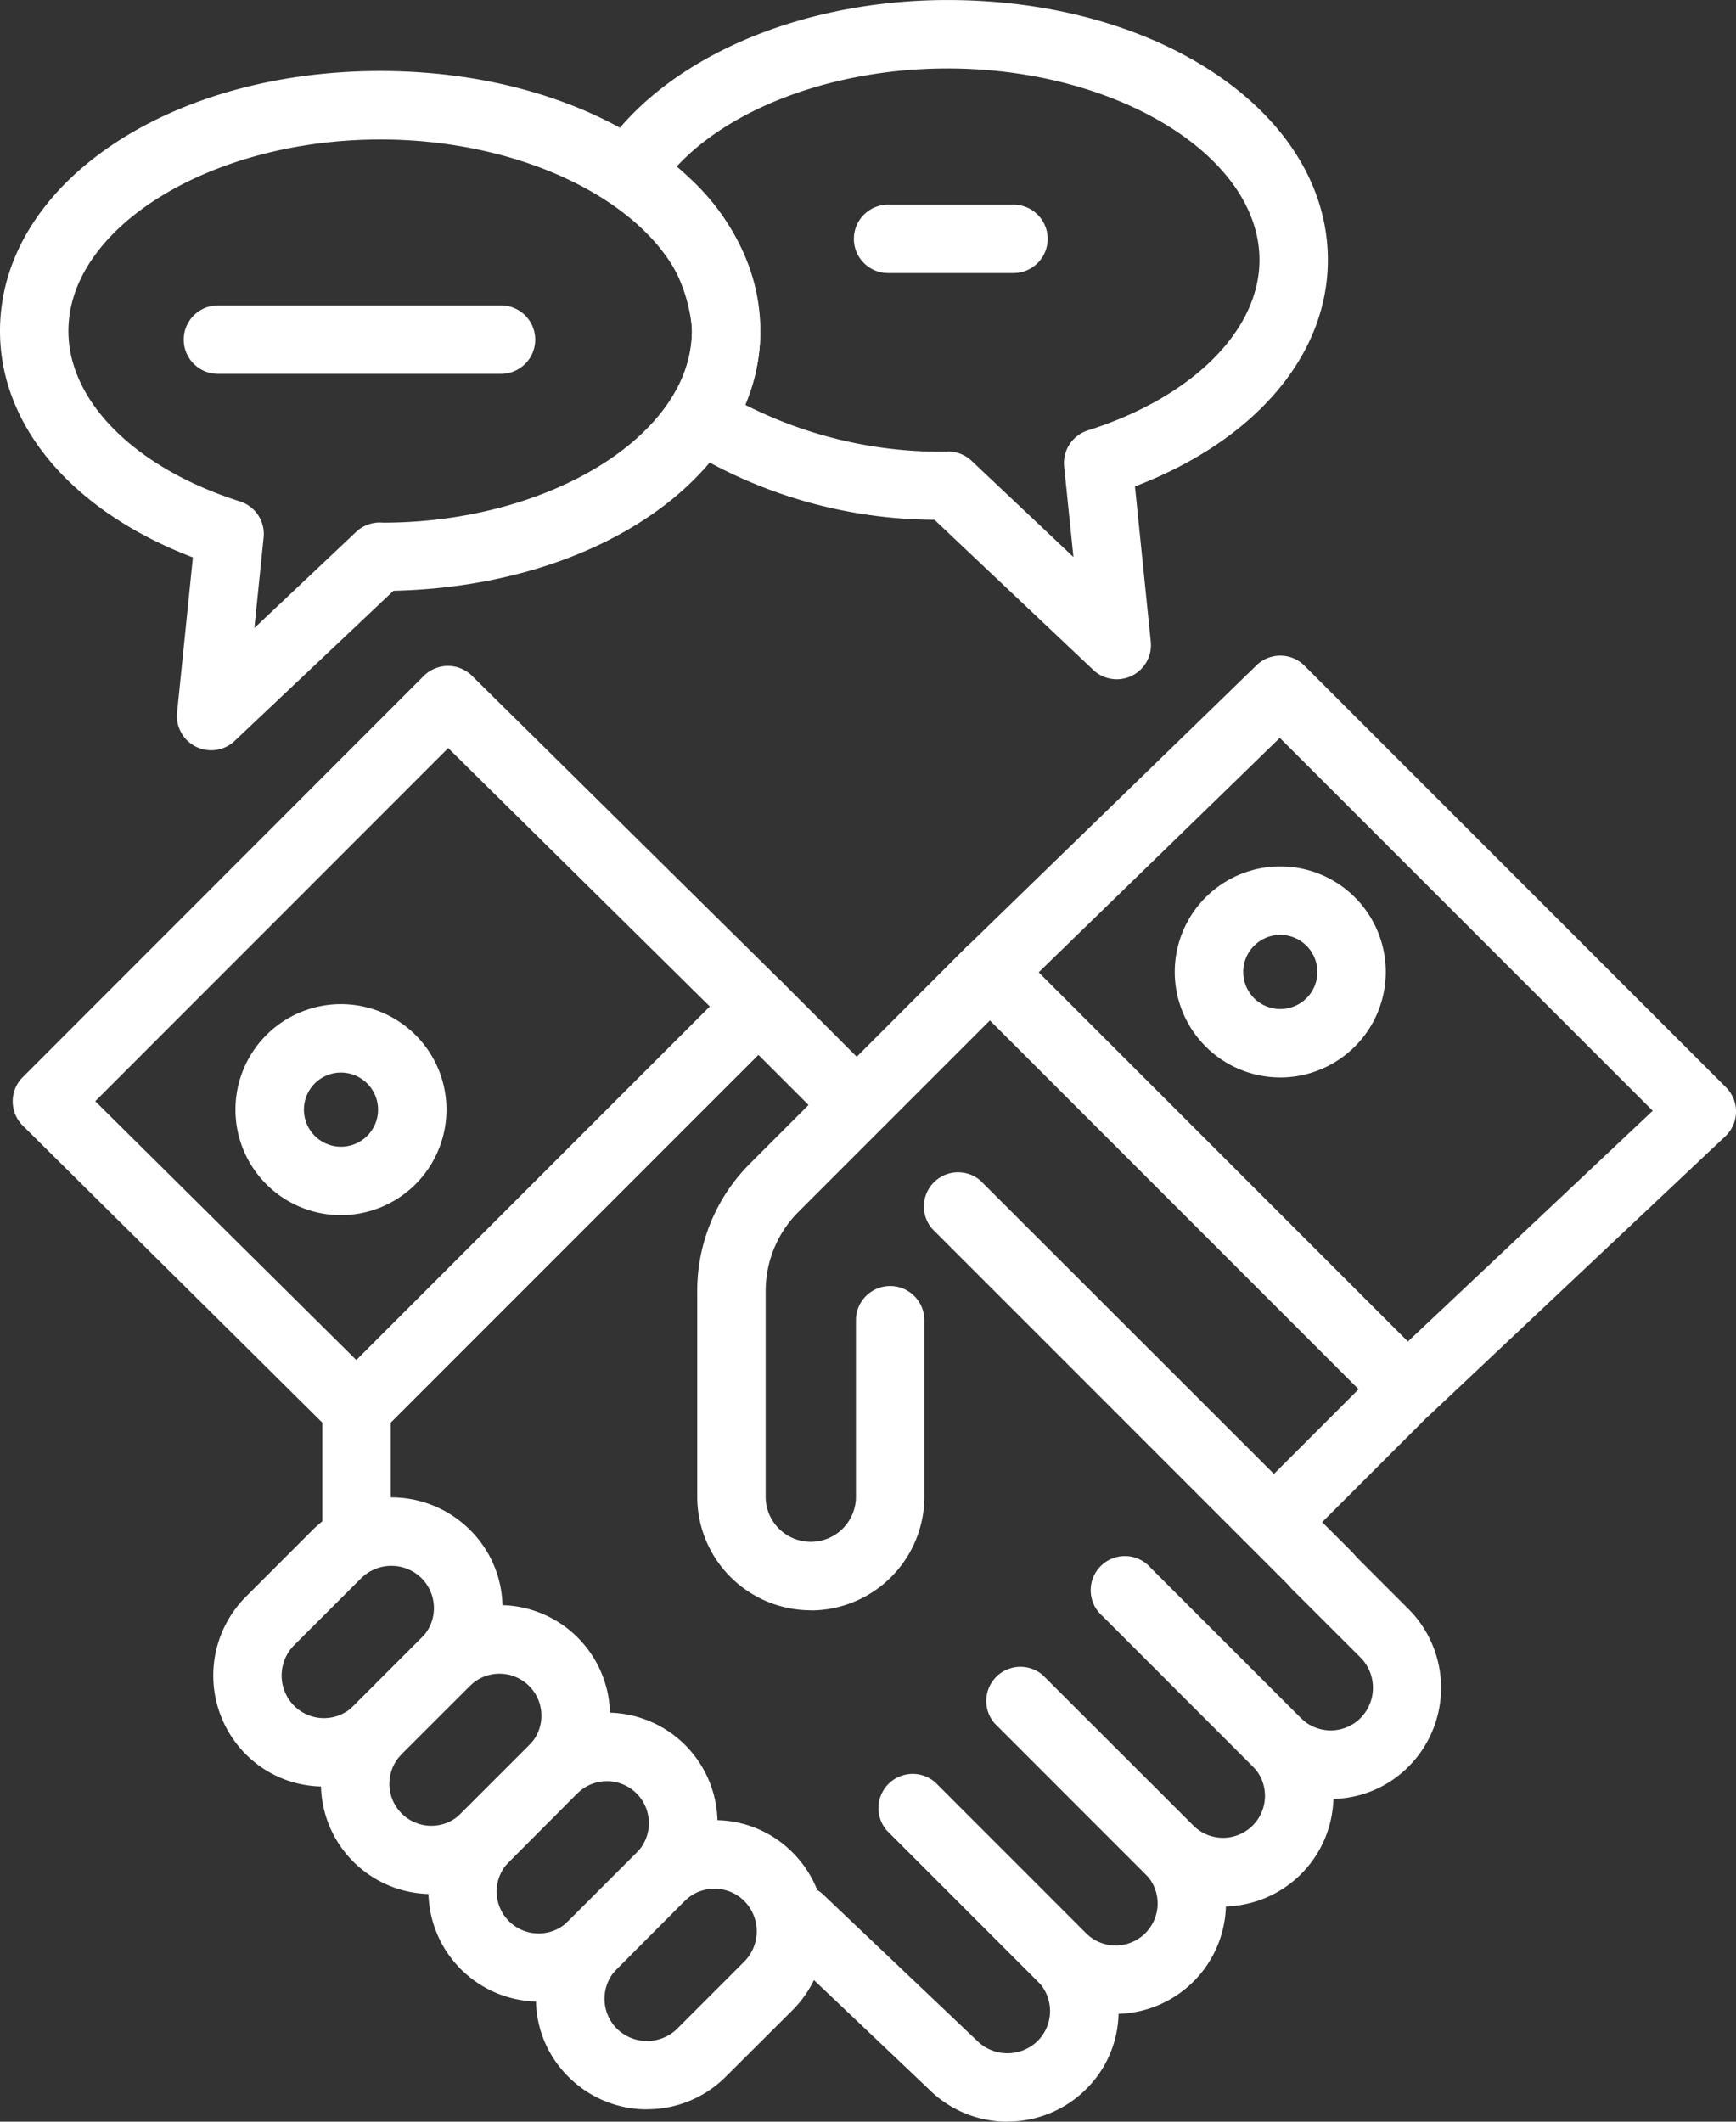
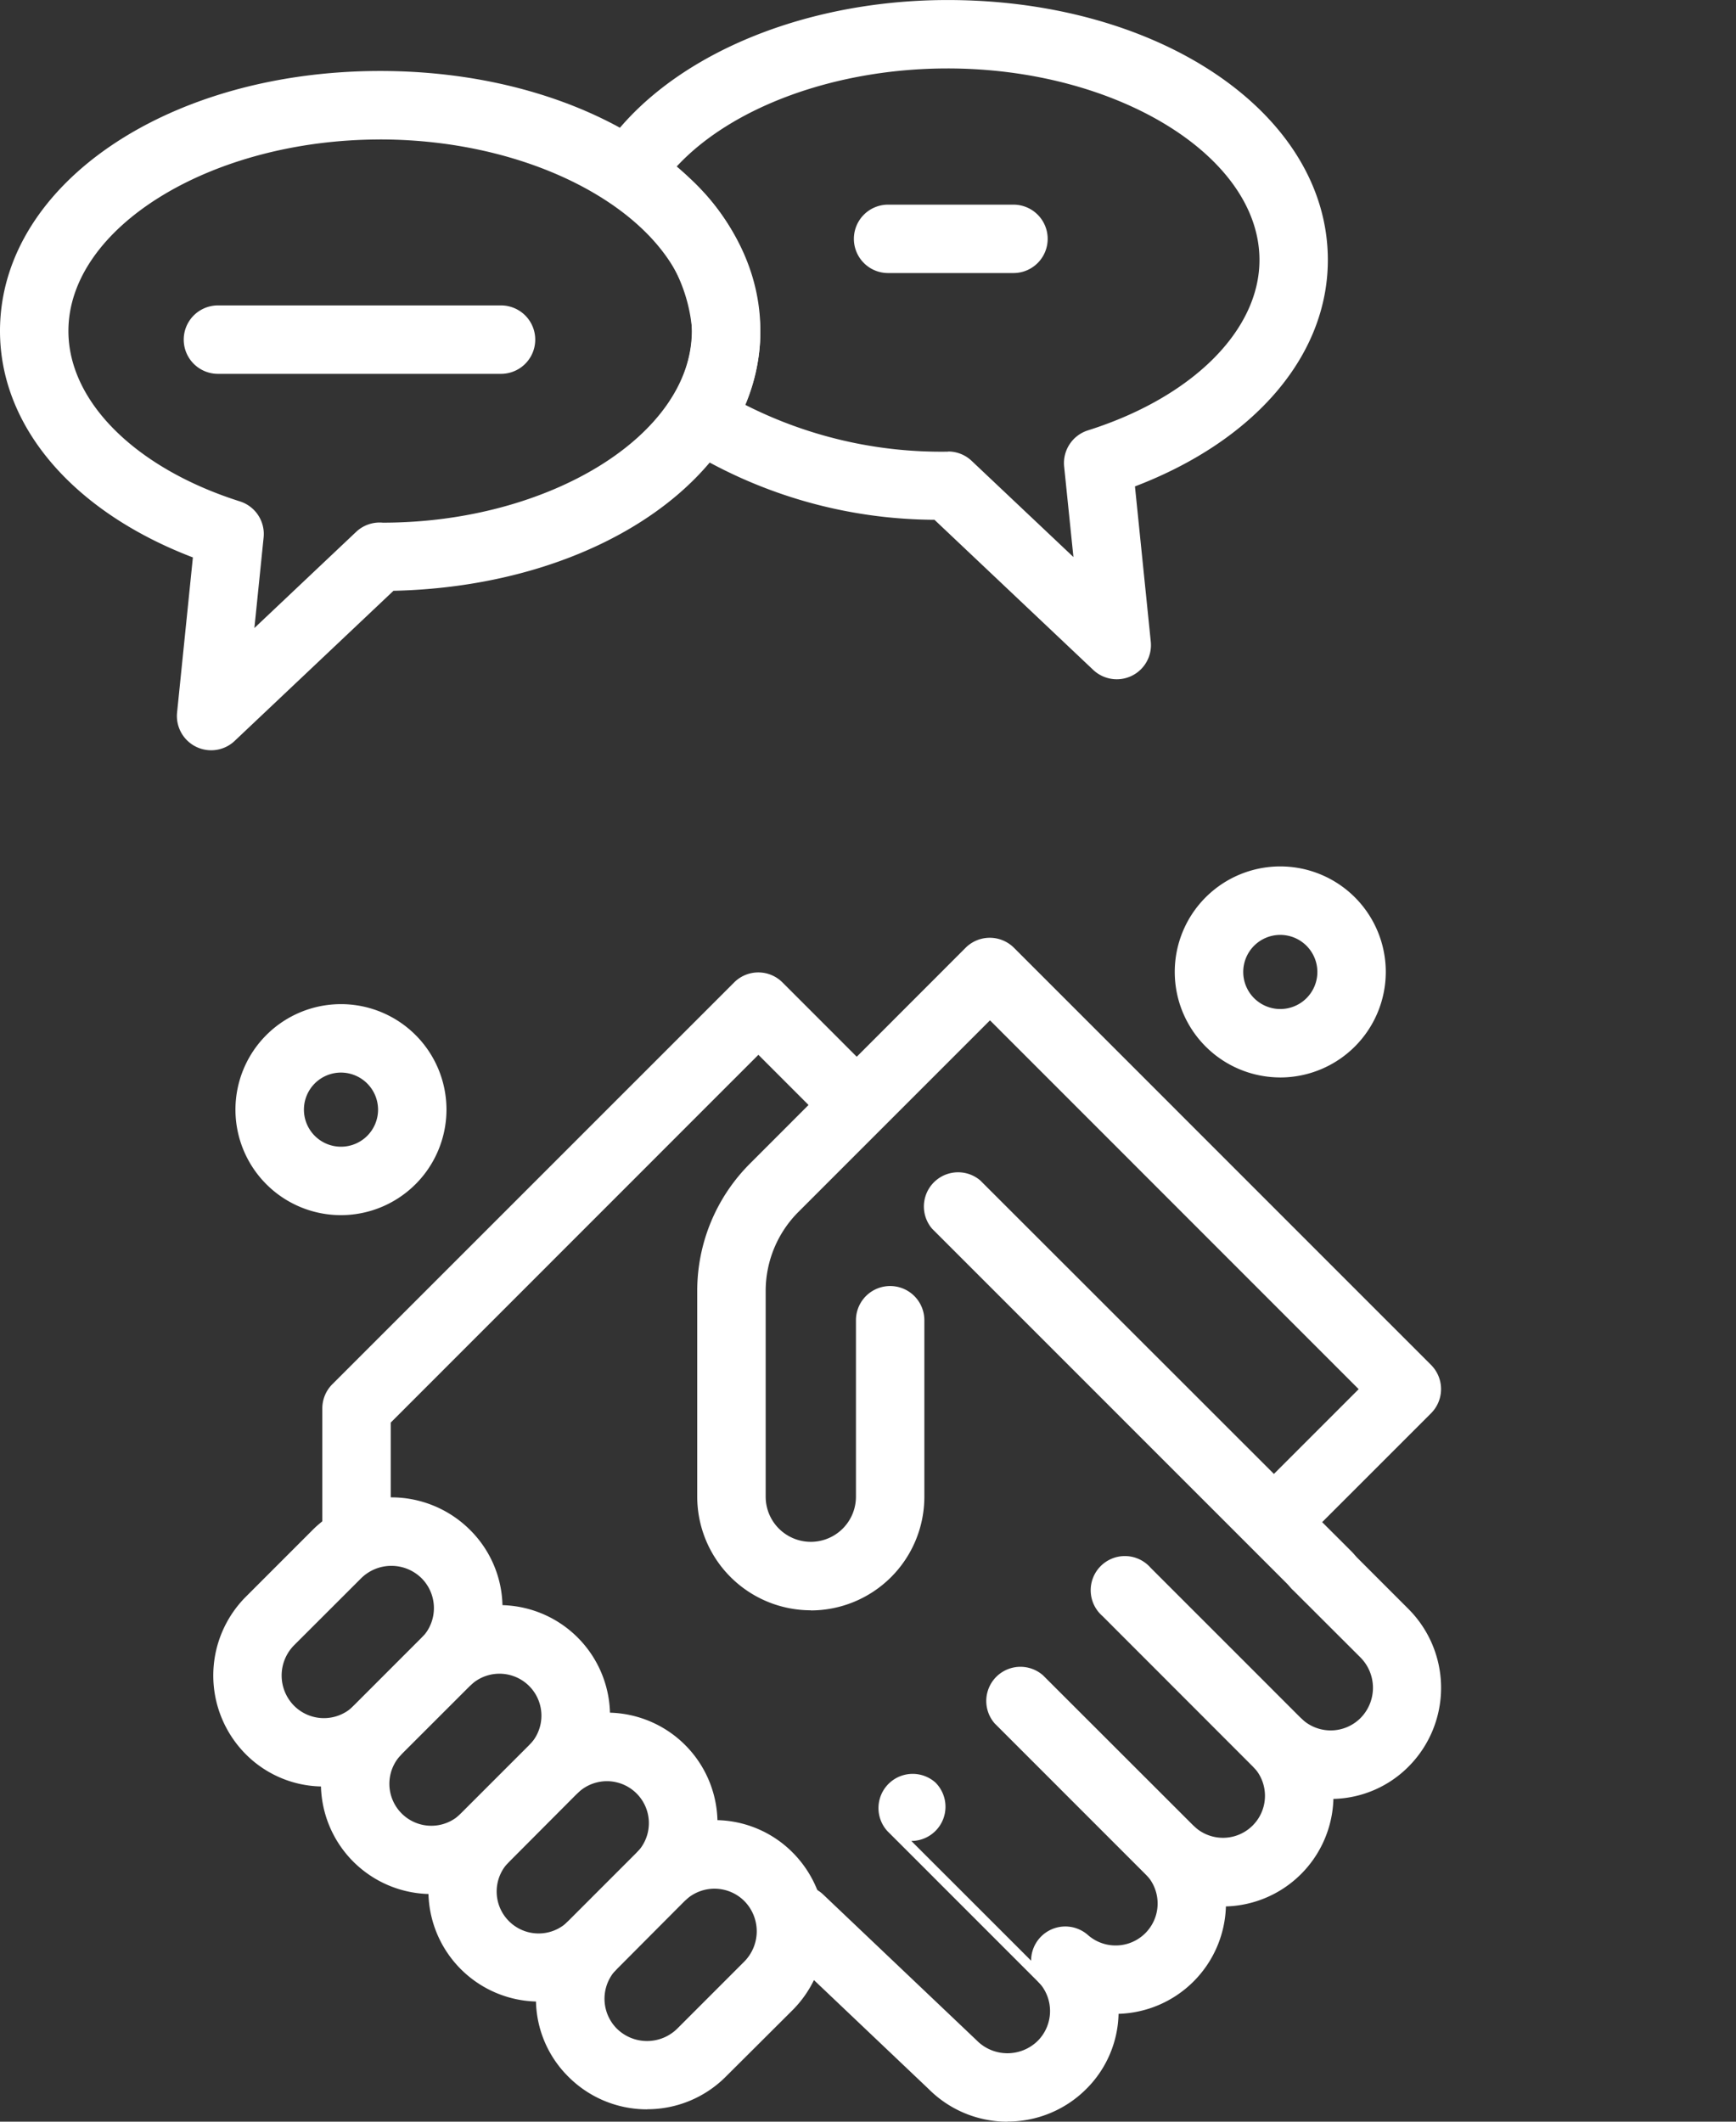
<svg xmlns="http://www.w3.org/2000/svg" width="54" height="66" viewBox="0 0 54 66">
  <rect x="0" y="0" width="54" height="66" fill="#333333" stroke="none" />
  <defs>
    <clipPath id="clip-path">
      <rect id="長方形_80" data-name="長方形 80" width="54" height="66" fill="none" />
    </clipPath>
  </defs>
  <g id="グループ_38" data-name="グループ 38" transform="translate(0 0)">
    <g id="グループ_37" data-name="グループ 37" transform="translate(0 0)" clip-path="url(#clip-path)">
      <path id="パス_108" data-name="パス 108" d="M18.02,50.816A3.449,3.449,0,0,1,15.572,49.8a3.4,3.4,0,0,1-1.007-2.338,3.442,3.442,0,0,1-3.344-3.345,3.439,3.439,0,0,1-3.344-3.345A3.4,3.4,0,0,1,5.54,39.771a3.47,3.47,0,0,1,0-4.9l2.076-2.077a3.464,3.464,0,0,1,4.9,0,3.41,3.41,0,0,1,1.007,2.338,3.439,3.439,0,0,1,3.344,3.345,3.437,3.437,0,0,1,3.343,3.343,3.412,3.412,0,0,1,2.339,1.007,3.471,3.471,0,0,1,0,4.9L20.469,49.8a3.449,3.449,0,0,1-2.449,1.013m-1.8-6.072A1.064,1.064,0,0,1,17.03,46.5a1.318,1.318,0,0,0,.045,1.8,1.338,1.338,0,0,0,1.89,0l2.076-2.077a1.34,1.34,0,0,0,0-1.892,1.315,1.315,0,0,0-1.8-.044,1.064,1.064,0,0,1-1.5-1.5A1.305,1.305,0,0,0,15.9,40.942a1.064,1.064,0,0,1-1.5-1.5A1.305,1.305,0,0,0,12.556,37.6a1.064,1.064,0,0,1-1.5-1.5,1.316,1.316,0,0,0-.044-1.8,1.337,1.337,0,0,0-1.89,0L7.045,36.375a1.338,1.338,0,0,0,0,1.891,1.312,1.312,0,0,0,1.8.045,1.064,1.064,0,0,1,1.5,1.5,1.305,1.305,0,0,0,1.843,1.844,1.064,1.064,0,0,1,1.5,1.5A1.305,1.305,0,0,0,15.531,45a1.063,1.063,0,0,1,.692-.255" transform="translate(2.107 14.8)" fill="#fff" />
      <path id="パス_109" data-name="パス 109" d="M23.781,50.855a3.451,3.451,0,0,1-2.449-1.013l-4.761-4.522a1.064,1.064,0,0,1,1.465-1.543l4.78,4.542a1.344,1.344,0,0,0,1.909.018,1.314,1.314,0,0,0,.045-1.8,1.064,1.064,0,0,1,1.5-1.5,1.306,1.306,0,0,0,1.845-1.844,1.063,1.063,0,0,1,1.5-1.5,1.306,1.306,0,0,0,1.843-1.845,1.064,1.064,0,0,1,1.5-1.5,1.312,1.312,0,0,0,1.8-.045,1.338,1.338,0,0,0,0-1.891L32.68,34.337a1.064,1.064,0,1,1,1.5-1.505l2.076,2.077a3.471,3.471,0,0,1,0,4.9,3.4,3.4,0,0,1-2.337,1.005,3.442,3.442,0,0,1-3.344,3.345A3.442,3.442,0,0,1,27.236,47.5a3.4,3.4,0,0,1-1.005,2.338,3.454,3.454,0,0,1-2.45,1.013" transform="translate(7.558 15.145)" fill="#fff" />
      <path id="パス_110" data-name="パス 110" d="M7.906,39.306a1.064,1.064,0,0,1-1.064-1.064V34.2a1.065,1.065,0,0,1,.312-.752l12.5-12.5a1.063,1.063,0,0,1,1.5,0l3.064,3.066a1.063,1.063,0,0,1-1.5,1.5l-2.312-2.313L8.97,34.642v3.6a1.064,1.064,0,0,1-1.064,1.064" transform="translate(3.184 9.611)" fill="#fff" />
      <path id="パス_111" data-name="パス 111" d="M32.193,38.525a1.058,1.058,0,0,1-.752-.312L19.884,26.654a1.064,1.064,0,0,1,1.5-1.5L32.945,36.709a1.064,1.064,0,0,1-.752,1.816" transform="translate(9.109 11.567)" fill="#fff" />
      <path id="パス_112" data-name="パス 112" d="M18.333,40.823A3.536,3.536,0,0,1,14.8,37.291V30.9a5.594,5.594,0,0,1,1.65-3.982l6.7-6.706a1.064,1.064,0,0,1,1.5,0l12.978,12.98a1.064,1.064,0,0,1,0,1.5l-4.141,4.141a1.063,1.063,0,0,1-1.5-1.5l3.388-3.389L23.906,22.471l-5.951,5.952A3.48,3.48,0,0,0,16.929,30.9v6.389a1.4,1.4,0,1,0,2.808,0V31.8a1.064,1.064,0,1,1,2.128,0v5.495a3.536,3.536,0,0,1-3.532,3.532" transform="translate(6.888 9.269)" fill="#fff" />
      <path id="パス_113" data-name="パス 113" d="M8.283,38.929a1.064,1.064,0,0,1-.752-1.816l2.329-2.33a1.064,1.064,0,1,1,1.5,1.505l-2.33,2.329a1.056,1.056,0,0,1-.752.312" transform="translate(3.36 16.054)" fill="#fff" />
      <path id="パス_114" data-name="パス 114" d="M10.565,41.21a1.064,1.064,0,0,1-.752-1.816l2.329-2.329a1.064,1.064,0,1,1,1.5,1.5L11.317,40.9a1.058,1.058,0,0,1-.752.312" transform="translate(4.422 17.116)" fill="#fff" />
      <path id="パス_115" data-name="パス 115" d="M12.846,43.492a1.064,1.064,0,0,1-.752-1.816l2.329-2.329a1.064,1.064,0,0,1,1.5,1.5L13.6,43.18a1.058,1.058,0,0,1-.752.312" transform="translate(5.483 18.179)" fill="#fff" />
-       <path id="パス_116" data-name="パス 116" d="M24.471,44.535a1.058,1.058,0,0,1-.752-.312l-4.786-4.787a1.064,1.064,0,0,1,1.5-1.505l4.786,4.788a1.064,1.064,0,0,1-.752,1.816" transform="translate(8.666 17.52)" fill="#fff" />
+       <path id="パス_116" data-name="パス 116" d="M24.471,44.535a1.058,1.058,0,0,1-.752-.312l-4.786-4.787a1.064,1.064,0,0,1,1.5-1.505a1.064,1.064,0,0,1-.752,1.816" transform="translate(8.666 17.52)" fill="#fff" />
      <path id="パス_117" data-name="パス 117" d="M26.753,42.254A1.058,1.058,0,0,1,26,41.942l-4.786-4.787a1.063,1.063,0,0,1,1.5-1.5L27.5,40.438a1.064,1.064,0,0,1-.752,1.816" transform="translate(9.728 16.458)" fill="#fff" />
      <path id="パス_118" data-name="パス 118" d="M29.035,39.972a1.056,1.056,0,0,1-.752-.312L23.5,34.873a1.063,1.063,0,1,1,1.5-1.5l4.786,4.787a1.064,1.064,0,0,1-.752,1.816" transform="translate(10.79 15.395)" fill="#fff" />
-       <path id="パス_119" data-name="パス 119" d="M10.965,38.294a1.053,1.053,0,0,1-.749-.308L.583,28.434a1.065,1.065,0,0,1,0-1.508L13.059,14.443a1.064,1.064,0,0,1,1.5,0l9.651,9.534a1.062,1.062,0,0,1,0,1.508l-12.5,12.5a1.059,1.059,0,0,1-.752.311M2.838,27.675l8.123,8.054,10.995-11-8.139-8.039Z" transform="translate(0.125 6.581)" fill="#fff" />
-       <path id="パス_120" data-name="パス 120" d="M34.328,37.8a1.058,1.058,0,0,1-.752-.312L20.6,24.507a1.064,1.064,0,0,1,.01-1.516l9.031-8.775a1.062,1.062,0,0,1,1.493.01L44.246,27.342a1.062,1.062,0,0,1-.022,1.526l-9.166,8.64a1.061,1.061,0,0,1-.73.29M22.867,23.766,34.351,35.251l7.616-7.179-11.6-11.6Z" transform="translate(9.442 6.481)" fill="#fff" />
      <path id="パス_121" data-name="パス 121" d="M8.281,27.875a3.282,3.282,0,1,1,3.28-3.282,3.286,3.286,0,0,1-3.28,3.282m0-4.435a1.153,1.153,0,1,0,1.152,1.153A1.156,1.156,0,0,0,8.281,23.44" transform="translate(2.327 9.925)" fill="#fff" />
      <path id="パス_122" data-name="パス 122" d="M28.219,24.952A3.282,3.282,0,1,1,31.5,21.671a3.285,3.285,0,0,1-3.281,3.282m0-4.435a1.153,1.153,0,1,0,1.153,1.153,1.155,1.155,0,0,0-1.153-1.153" transform="translate(11.606 8.564)" fill="#fff" />
      <path id="パス_123" data-name="パス 123" d="M6.566,22.637a1.066,1.066,0,0,1-1.058-1.173L6,16.638C2.277,15.216,0,12.57,0,9.594,0,5.059,5.195,1.506,11.826,1.506S23.652,5.059,23.652,9.594c0,4.44-4.981,7.938-11.413,8.082L7.3,22.345a1.059,1.059,0,0,1-.731.292m5.259-19c-5.256,0-9.7,2.729-9.7,5.959,0,2.2,2.1,4.275,5.338,5.3A1.064,1.064,0,0,1,8.2,16.018l-.287,2.816,3.165-2.991a1.065,1.065,0,0,1,.829-.286c5.173,0,9.613-2.732,9.613-5.962s-4.44-5.959-9.7-5.959" transform="translate(0 0.702)" fill="#fff" />
      <path id="パス_124" data-name="パス 124" d="M28.871,21.129a1.065,1.065,0,0,1-.731-.29L23.2,16.168a14.877,14.877,0,0,1-7.89-2.306,1.064,1.064,0,0,1-.3-1.454,3.91,3.91,0,0,0,.654-2.115,5.023,5.023,0,0,0-2.581-4.01,1.064,1.064,0,0,1-.3-1.454C14.636,1.9,18.89,0,23.611,0c6.631,0,11.826,3.551,11.826,8.086,0,2.977-2.277,5.622-6,7.044l.492,4.828a1.062,1.062,0,0,1-1.058,1.171m-5.245-7.085a1.063,1.063,0,0,1,.73.29l3.167,2.993-.289-2.817a1.067,1.067,0,0,1,.739-1.123c3.243-1.025,5.337-3.106,5.337-5.3,0-3.23-4.44-5.959-9.7-5.959-3.488,0-6.729,1.2-8.445,3.069a6.675,6.675,0,0,1,2.619,5.1,5.79,5.79,0,0,1-.476,2.292,13.441,13.441,0,0,0,6.278,1.46h.04" transform="translate(5.867 0.001)" fill="#fff" />
      <path id="パス_125" data-name="パス 125" d="M23.089,6.471h-3.9a1.064,1.064,0,0,1,0-2.128h3.9a1.064,1.064,0,0,1,0,2.128" transform="translate(8.436 2.023)" fill="#fff" />
      <path id="パス_126" data-name="パス 126" d="M13.769,8.61H4.964a1.064,1.064,0,0,1,0-2.128h8.806a1.064,1.064,0,0,1,0,2.128" transform="translate(1.815 3.019)" fill="#fff" />
    </g>
  </g>
</svg>